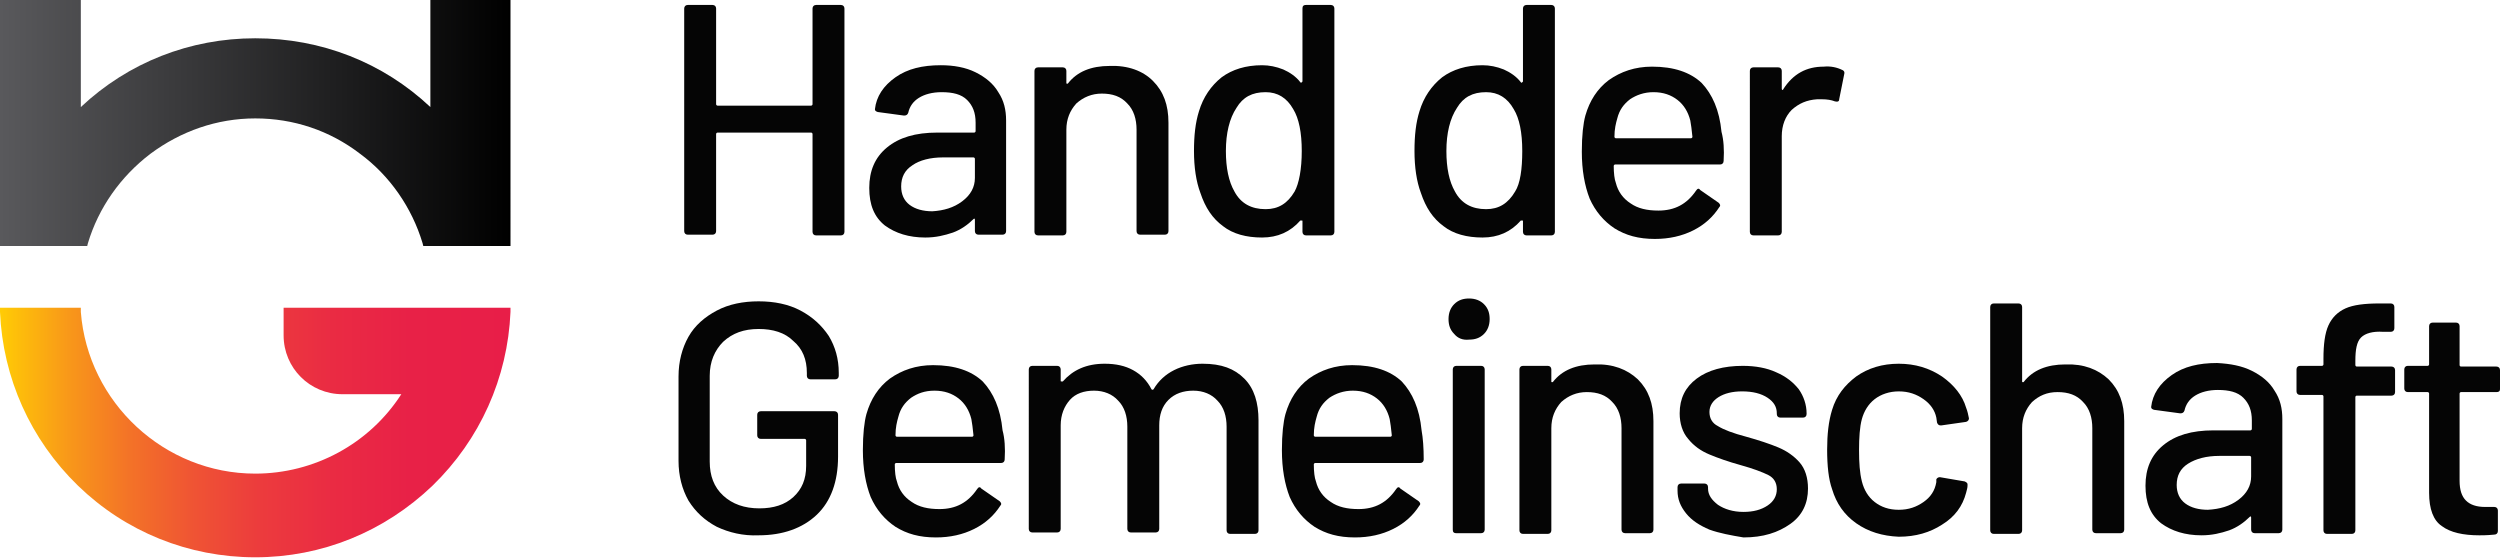
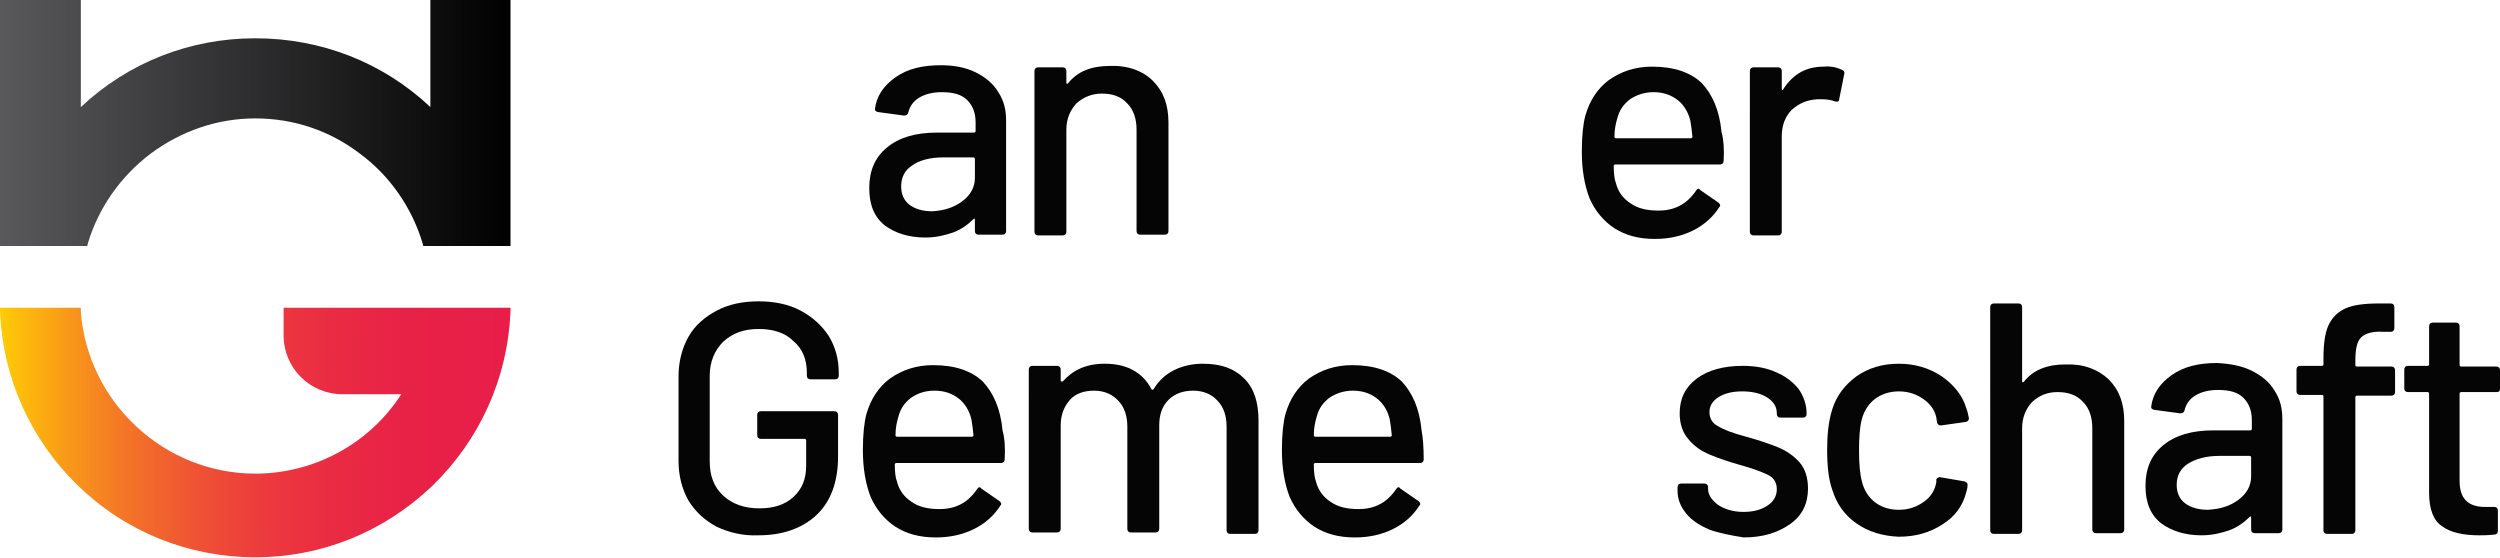
<svg xmlns="http://www.w3.org/2000/svg" xmlns:xlink="http://www.w3.org/1999/xlink" x="0px" y="0px" viewBox="0 0 352.6 78.7" style="enable-background:new 0 0 352.6 78.7;" xml:space="preserve">
  <style type="text/css">	.st0{fill:#050505;}	.st1{fill:url(#SVGID_00000103983881698292033310000015330184505155460025_);}</style>
  <g id="Layer_1" />
  <g id="Layer_2">
    <g id="Layer_1_00000048498264974483805040000011297008581359377839_">
      <g>
        <g>
          <g>
-             <path class="st0" d="M115.1,0.7h3.5c0.3,0,0.5,0.2,0.5,0.5v31.5c0,0.3-0.2,0.5-0.5,0.5h-3.5c-0.3,0-0.5-0.2-0.5-0.5V18.9      c0-0.1-0.1-0.2-0.2-0.2h-13.2c-0.1,0-0.2,0.1-0.2,0.2v13.7c0,0.3-0.2,0.5-0.5,0.5h-3.5c-0.3,0-0.5-0.2-0.5-0.5V1.2      c0-0.3,0.2-0.5,0.5-0.5h3.5c0.3,0,0.5,0.2,0.5,0.5v13.5c0,0.1,0.1,0.2,0.2,0.2h13.2c0.1,0,0.2-0.1,0.2-0.2V1.2      C114.6,0.9,114.8,0.7,115.1,0.7" />
            <path class="st0" d="M137.6,10.2c1.4,0.7,2.5,1.6,3.2,2.8c0.8,1.2,1.1,2.5,1.1,4v15.6c0,0.3-0.2,0.5-0.5,0.5H138      c-0.3,0-0.5-0.2-0.5-0.5V31c0-0.2-0.1-0.2-0.2-0.1c-0.8,0.8-1.8,1.5-2.9,1.9c-1.2,0.4-2.4,0.7-3.9,0.7c-2.3,0-4.2-0.6-5.7-1.7      c-1.5-1.2-2.2-2.9-2.2-5.3c0-2.4,0.8-4.3,2.5-5.7c1.7-1.4,4-2.1,7.1-2.1h5.2c0.1,0,0.2-0.1,0.2-0.2v-1.2c0-1.4-0.4-2.4-1.2-3.2      c-0.8-0.8-2-1.1-3.6-1.1c-1.3,0-2.4,0.3-3.2,0.8c-0.8,0.5-1.3,1.2-1.5,2.1c-0.1,0.3-0.3,0.4-0.6,0.4l-3.7-0.5      c-0.3-0.1-0.4-0.2-0.4-0.4c0.2-1.8,1.2-3.3,2.9-4.5c1.7-1.2,3.8-1.7,6.4-1.7C134.5,9.2,136.2,9.5,137.6,10.2 M135.7,28.4      c1.2-0.9,1.8-2,1.8-3.3v-2.7c0-0.1-0.1-0.2-0.2-0.2H133c-1.8,0-3.3,0.4-4.3,1.1c-1.1,0.7-1.6,1.7-1.6,3c0,1.1,0.4,2,1.2,2.6      c0.8,0.6,1.9,0.9,3.2,0.9C133.1,29.7,134.5,29.3,135.7,28.4" />
            <path class="st0" d="M162.6,11.4c1.5,1.5,2.2,3.4,2.2,5.9v15.3c0,0.3-0.2,0.5-0.5,0.5h-3.5c-0.3,0-0.5-0.2-0.5-0.5V18.3      c0-1.5-0.4-2.8-1.3-3.7c-0.9-1-2.1-1.4-3.6-1.4c-1.4,0-2.6,0.5-3.6,1.4c-0.9,1-1.4,2.2-1.4,3.7v14.4c0,0.3-0.2,0.5-0.5,0.5      h-3.5c-0.3,0-0.5-0.2-0.5-0.5V10c0-0.3,0.2-0.5,0.5-0.5h3.5c0.3,0,0.5,0.2,0.5,0.5v1.7c0,0.1,0,0.1,0.1,0.1c0,0,0.1,0,0.1,0      c1.3-1.7,3.3-2.5,5.9-2.5C159.1,9.2,161.2,10,162.6,11.4" />
-             <path class="st0" d="M184.2,0.7h3.5c0.3,0,0.5,0.2,0.5,0.5v31.5c0,0.3-0.2,0.5-0.5,0.5h-3.5c-0.3,0-0.5-0.2-0.5-0.5v-1.5      c0-0.1,0-0.1-0.1-0.1c0,0-0.1,0-0.2,0c-0.7,0.8-1.5,1.4-2.4,1.8c-0.9,0.4-1.9,0.6-3,0.6c-2.2,0-4.1-0.5-5.5-1.6      c-1.5-1.1-2.5-2.6-3.2-4.7c-0.6-1.6-0.9-3.6-0.9-5.9c0-2.2,0.2-4,0.7-5.6c0.6-2,1.7-3.6,3.2-4.8c1.5-1.1,3.4-1.7,5.7-1.7      c1,0,2,0.2,3,0.6c0.9,0.4,1.8,1,2.4,1.8c0.1,0.1,0.1,0.1,0.2,0c0,0,0.1-0.1,0.1-0.1V1.2C183.7,0.9,183.8,0.7,184.2,0.7       M183.6,21.3c0-2.6-0.4-4.6-1.2-5.9c-0.9-1.6-2.2-2.4-3.9-2.4c-1.9,0-3.2,0.7-4.1,2.2c-1,1.5-1.5,3.6-1.5,6.1      c0,2.4,0.4,4.3,1.2,5.7c0.9,1.7,2.4,2.5,4.4,2.5c1.8,0,3.1-0.8,4.1-2.5C183.2,25.9,183.6,23.9,183.6,21.3" />
-             <path class="st0" d="M215.3,0.7h3.5c0.3,0,0.5,0.2,0.5,0.5v31.5c0,0.3-0.2,0.5-0.5,0.5h-3.5c-0.3,0-0.5-0.2-0.5-0.5v-1.5      c0-0.1,0-0.1-0.1-0.1c0,0-0.1,0-0.2,0c-0.7,0.8-1.5,1.4-2.4,1.8c-0.9,0.4-1.9,0.6-3,0.6c-2.2,0-4.1-0.5-5.5-1.6      c-1.5-1.1-2.5-2.6-3.2-4.7c-0.6-1.6-0.9-3.6-0.9-5.9c0-2.2,0.2-4,0.7-5.6c0.6-2,1.7-3.6,3.2-4.8c1.5-1.1,3.4-1.7,5.7-1.7      c1,0,2,0.2,3,0.6c0.9,0.4,1.8,1,2.4,1.8c0.1,0.1,0.1,0.1,0.2,0c0,0,0.1-0.1,0.1-0.1V1.2C214.8,0.9,215,0.7,215.3,0.7       M214.7,21.3c0-2.6-0.4-4.6-1.2-5.9c-0.9-1.6-2.2-2.4-3.9-2.4c-1.9,0-3.2,0.7-4.1,2.2c-1,1.5-1.5,3.6-1.5,6.1      c0,2.4,0.4,4.3,1.2,5.7c0.9,1.7,2.4,2.5,4.4,2.5c1.8,0,3.1-0.8,4.1-2.5C214.4,25.9,214.7,23.9,214.7,21.3" />
            <path class="st0" d="M243.1,22.7c0,0.3-0.2,0.5-0.5,0.5h-14.8c-0.1,0-0.2,0.1-0.2,0.2c0,1,0.1,1.9,0.3,2.4      c0.3,1.2,1,2.2,2.1,2.9c1,0.7,2.3,1,3.9,1c2.3,0,4-0.9,5.3-2.8c0.2-0.3,0.4-0.4,0.6-0.1l2.6,1.8c0.2,0.2,0.3,0.4,0.1,0.6      c-0.9,1.4-2.1,2.5-3.7,3.3c-1.6,0.8-3.4,1.2-5.4,1.2c-2.3,0-4.1-0.5-5.7-1.5c-1.5-1-2.7-2.4-3.5-4.2c-0.7-1.8-1.1-4-1.1-6.6      c0-2.3,0.2-4,0.5-5.1c0.6-2.1,1.7-3.8,3.3-5c1.7-1.2,3.7-1.9,6.1-1.9c3.1,0,5.4,0.8,7,2.3c1.5,1.6,2.5,3.8,2.8,6.9      C243.1,19.7,243.2,21.1,243.1,22.7 M229.9,14c-0.9,0.7-1.5,1.5-1.8,2.7c-0.2,0.7-0.4,1.5-0.4,2.6c0,0.1,0.1,0.2,0.2,0.2h10.6      c0.1,0,0.2-0.1,0.2-0.2c-0.1-1-0.2-1.8-0.3-2.3c-0.3-1.2-0.9-2.2-1.8-2.9c-0.9-0.7-2-1.1-3.4-1.1C231.9,13,230.8,13.4,229.9,14      " />
            <path class="st0" d="M259.9,9.9c0.2,0.1,0.3,0.3,0.2,0.6l-0.7,3.5c0,0.3-0.2,0.4-0.6,0.3c-0.5-0.2-1.1-0.3-1.9-0.3l-0.6,0      c-1.5,0.1-2.6,0.6-3.6,1.5c-0.9,0.9-1.4,2.2-1.4,3.7v13.5c0,0.3-0.2,0.5-0.5,0.5h-3.5c-0.3,0-0.5-0.2-0.5-0.5V10      c0-0.3,0.2-0.5,0.5-0.5h3.5c0.3,0,0.5,0.2,0.5,0.5v2.5c0,0.1,0,0.1,0.1,0.2c0,0,0.1,0,0.1-0.1c1.4-2.2,3.3-3.2,5.7-3.2      C258.2,9.3,259.1,9.5,259.9,9.9" />
            <path class="st0" d="M101.1,74.3c-1.7-0.9-3-2.1-4-3.7c-0.9-1.6-1.4-3.5-1.4-5.6V53.1c0-2.1,0.5-4,1.4-5.6      c0.9-1.6,2.3-2.8,4-3.7c1.7-0.9,3.7-1.3,5.9-1.3c2.2,0,4.2,0.4,5.9,1.3c1.7,0.9,3,2.1,4,3.6c0.9,1.5,1.4,3.2,1.4,5.2V53      c0,0.3-0.2,0.5-0.5,0.5h-3.5c-0.3,0-0.5-0.2-0.5-0.5v-0.4c0-1.9-0.6-3.4-1.9-4.5c-1.2-1.2-2.9-1.7-4.9-1.7      c-2.1,0-3.7,0.6-5,1.8c-1.2,1.2-1.9,2.8-1.9,4.8v12.1c0,2,0.6,3.6,1.9,4.8c1.3,1.2,3,1.8,5.1,1.8c2,0,3.6-0.5,4.8-1.6      c1.2-1.1,1.8-2.5,1.8-4.4v-3.6c0-0.1-0.1-0.2-0.2-0.2h-6.2c-0.3,0-0.5-0.2-0.5-0.5v-2.9c0-0.3,0.2-0.5,0.5-0.5h10.4      c0.3,0,0.5,0.2,0.5,0.5v5.9c0,3.5-1,6.3-3,8.2c-2,1.9-4.8,2.9-8.2,2.9C104.8,75.6,102.8,75.1,101.1,74.3" />
            <path class="st0" d="M141.7,64.8c0,0.3-0.2,0.5-0.5,0.5h-14.8c-0.1,0-0.2,0.1-0.2,0.2c0,1,0.1,1.9,0.3,2.4      c0.3,1.2,1,2.2,2.1,2.9c1,0.7,2.3,1,3.9,1c2.3,0,4-0.9,5.3-2.8c0.2-0.3,0.4-0.4,0.6-0.1l2.6,1.8c0.2,0.2,0.3,0.4,0.1,0.6      c-0.9,1.4-2.1,2.5-3.7,3.3c-1.6,0.8-3.4,1.2-5.4,1.2c-2.3,0-4.1-0.5-5.7-1.5c-1.5-1-2.7-2.4-3.5-4.2c-0.7-1.8-1.1-4-1.1-6.6      c0-2.3,0.2-4,0.5-5.1c0.6-2.1,1.7-3.8,3.3-5c1.7-1.2,3.7-1.9,6.1-1.9c3.1,0,5.4,0.8,7,2.3c1.5,1.6,2.5,3.8,2.8,6.9      C141.7,61.8,141.8,63.2,141.7,64.8 M128.5,56.1c-0.9,0.7-1.5,1.5-1.8,2.7c-0.2,0.7-0.4,1.5-0.4,2.6c0,0.1,0.1,0.2,0.2,0.2h10.6      c0.1,0,0.2-0.1,0.2-0.2c-0.1-1-0.2-1.8-0.3-2.3c-0.3-1.2-0.9-2.2-1.8-2.9c-0.9-0.7-2-1.1-3.4-1.1      C130.4,55.1,129.4,55.5,128.5,56.1" />
            <path class="st0" d="M175.5,53.4c1.4,1.4,2,3.4,2,5.9v15.5c0,0.3-0.2,0.5-0.5,0.5h-3.5c-0.3,0-0.5-0.2-0.5-0.5V60.2      c0-1.5-0.4-2.8-1.3-3.7c-0.8-0.9-2-1.4-3.4-1.4c-1.4,0-2.6,0.4-3.5,1.3c-0.9,0.9-1.3,2.1-1.3,3.6v14.6c0,0.3-0.2,0.5-0.5,0.5      h-3.5c-0.3,0-0.5-0.2-0.5-0.5V60.2c0-1.5-0.4-2.8-1.3-3.7c-0.8-0.9-2-1.4-3.4-1.4c-1.4,0-2.6,0.4-3.4,1.3      c-0.8,0.9-1.3,2.1-1.3,3.6v14.6c0,0.3-0.2,0.5-0.5,0.5h-3.5c-0.3,0-0.5-0.2-0.5-0.5V52.1c0-0.3,0.2-0.5,0.5-0.5h3.5      c0.3,0,0.5,0.2,0.5,0.5v1.6c0,0.1,0,0.1,0.1,0.1c0,0,0.1,0,0.2,0c1.4-1.6,3.3-2.5,5.9-2.5c1.6,0,2.9,0.3,4,0.9      c1.1,0.6,2,1.5,2.6,2.7c0.1,0.1,0.2,0.1,0.3,0c0.7-1.2,1.7-2.1,2.9-2.7c1.2-0.6,2.6-0.9,4-0.9C172.3,51.3,174.1,52,175.5,53.4" />
            <path class="st0" d="M200.8,64.8c0,0.3-0.2,0.5-0.5,0.5h-14.8c-0.1,0-0.2,0.1-0.2,0.2c0,1,0.1,1.9,0.3,2.4      c0.3,1.2,1,2.2,2.1,2.9c1,0.7,2.3,1,3.9,1c2.3,0,4-0.9,5.3-2.8c0.2-0.3,0.4-0.4,0.6-0.1l2.6,1.8c0.2,0.2,0.3,0.4,0.1,0.6      c-0.9,1.4-2.1,2.5-3.7,3.3c-1.6,0.8-3.4,1.2-5.4,1.2c-2.3,0-4.1-0.5-5.7-1.5c-1.5-1-2.7-2.4-3.5-4.2c-0.7-1.8-1.1-4-1.1-6.6      c0-2.3,0.2-4,0.5-5.1c0.6-2.1,1.7-3.8,3.3-5c1.7-1.2,3.7-1.9,6.1-1.9c3.1,0,5.4,0.8,7,2.3c1.5,1.6,2.5,3.8,2.8,6.9      C200.7,61.8,200.8,63.2,200.8,64.8 M187.5,56.1c-0.9,0.7-1.5,1.5-1.8,2.7c-0.2,0.7-0.4,1.5-0.4,2.6c0,0.1,0.1,0.2,0.2,0.2h10.6      c0.1,0,0.2-0.1,0.2-0.2c-0.1-1-0.2-1.8-0.3-2.3c-0.3-1.2-0.9-2.2-1.8-2.9c-0.9-0.7-2-1.1-3.4-1.1      C189.5,55.1,188.4,55.5,187.5,56.1" />
-             <path class="st0" d="M205.1,47.1c-0.6-0.6-0.8-1.3-0.8-2.1c0-0.9,0.3-1.6,0.8-2.1c0.6-0.6,1.3-0.8,2.1-0.8      c0.9,0,1.6,0.3,2.1,0.8c0.6,0.6,0.8,1.3,0.8,2.1c0,0.9-0.3,1.6-0.8,2.1c-0.6,0.6-1.3,0.8-2.1,0.8      C206.3,48,205.6,47.7,205.1,47.1 M204.9,74.7V52.1c0-0.3,0.2-0.5,0.5-0.5h3.5c0.3,0,0.5,0.2,0.5,0.5v22.6      c0,0.3-0.2,0.5-0.5,0.5h-3.5C205,75.2,204.9,75,204.9,74.7" />
-             <path class="st0" d="M231,53.5c1.5,1.5,2.2,3.4,2.2,5.9v15.3c0,0.3-0.2,0.5-0.5,0.5h-3.5c-0.3,0-0.5-0.2-0.5-0.5V60.4      c0-1.5-0.4-2.8-1.3-3.7c-0.9-1-2.1-1.4-3.6-1.4c-1.4,0-2.6,0.5-3.6,1.4c-0.9,1-1.4,2.2-1.4,3.7v14.4c0,0.3-0.2,0.5-0.5,0.5      h-3.5c-0.3,0-0.5-0.2-0.5-0.5V52.1c0-0.3,0.2-0.5,0.5-0.5h3.5c0.3,0,0.5,0.2,0.5,0.5v1.7c0,0.1,0,0.1,0.1,0.1c0,0,0.1,0,0.1,0      c1.3-1.7,3.3-2.5,5.9-2.5C227.5,51.3,229.5,52.1,231,53.5" />
            <path class="st0" d="M241.1,74.7c-1.4-0.6-2.5-1.3-3.3-2.3c-0.8-1-1.2-2-1.2-3.2v-0.5c0-0.3,0.2-0.5,0.5-0.5h3.3      c0.3,0,0.5,0.2,0.5,0.5v0.2c0,0.9,0.5,1.6,1.4,2.3c0.9,0.6,2.1,1,3.6,1c1.4,0,2.5-0.3,3.4-0.9c0.9-0.6,1.3-1.4,1.3-2.3      c0-0.9-0.4-1.6-1.2-2c-0.8-0.4-2.1-0.9-3.9-1.4c-1.8-0.5-3.2-1-4.4-1.5s-2.2-1.2-3-2.2c-0.8-0.9-1.2-2.2-1.2-3.6      c0-2.1,0.8-3.7,2.4-4.9c1.6-1.2,3.8-1.8,6.5-1.8c1.8,0,3.4,0.3,4.7,0.9c1.4,0.6,2.4,1.4,3.2,2.4c0.7,1,1.1,2.2,1.1,3.4v0.1      c0,0.3-0.2,0.5-0.5,0.5h-3.2c-0.3,0-0.5-0.2-0.5-0.5v-0.1c0-0.9-0.4-1.6-1.3-2.2c-0.9-0.6-2.1-0.9-3.6-0.9      c-1.4,0-2.5,0.3-3.3,0.8c-0.8,0.5-1.3,1.2-1.3,2.1c0,0.9,0.4,1.6,1.2,2c0.8,0.5,2.1,1,4,1.5c1.8,0.5,3.3,1,4.5,1.5      c1.2,0.5,2.2,1.2,3,2.1c0.8,0.9,1.2,2.2,1.2,3.7c0,2.1-0.8,3.8-2.5,5c-1.7,1.2-3.8,1.9-6.6,1.9      C244.1,75.5,242.5,75.2,241.1,74.7" />
            <path class="st0" d="M261.8,73.8c-1.7-1.2-2.8-2.8-3.4-4.8c-0.5-1.4-0.7-3.3-0.7-5.6c0-2.1,0.2-4,0.7-5.6      c0.6-2,1.8-3.5,3.4-4.7c1.7-1.2,3.7-1.8,6-1.8c2.3,0,4.3,0.6,6.1,1.8c1.7,1.2,2.9,2.7,3.4,4.4c0.2,0.5,0.3,1,0.4,1.5      c0,0.2-0.1,0.4-0.4,0.5l-3.5,0.5h-0.1c-0.2,0-0.4-0.1-0.5-0.4l-0.1-0.7c-0.2-1-0.8-1.9-1.8-2.6c-1-0.7-2.1-1.1-3.5-1.1      c-1.3,0-2.5,0.4-3.4,1.1c-0.9,0.7-1.5,1.7-1.8,2.8c-0.3,1.1-0.4,2.6-0.4,4.4c0,1.8,0.1,3.2,0.4,4.4c0.3,1.2,0.9,2.2,1.8,2.9      c0.9,0.7,2,1.1,3.4,1.1c1.4,0,2.5-0.4,3.5-1.1c1-0.7,1.6-1.6,1.8-2.8c0,0,0-0.1,0-0.1c0,0,0-0.1,0-0.1v-0.2      c0.1-0.2,0.3-0.3,0.5-0.3l3.5,0.6c0.2,0.1,0.4,0.2,0.4,0.4v0.2c0,0.3-0.1,0.6-0.2,1c-0.5,1.9-1.6,3.4-3.4,4.5      c-1.7,1.1-3.7,1.7-6.1,1.7C265.5,75.6,263.5,75,261.8,73.8" />
            <path class="st0" d="M297.4,53.5c1.5,1.5,2.2,3.4,2.2,5.9v15.3c0,0.3-0.2,0.5-0.5,0.5h-3.5c-0.3,0-0.5-0.2-0.5-0.5V60.4      c0-1.5-0.4-2.8-1.3-3.7c-0.9-1-2.1-1.4-3.6-1.4c-1.5,0-2.6,0.5-3.6,1.4c-0.9,1-1.4,2.2-1.4,3.7v14.4c0,0.3-0.2,0.5-0.5,0.5      h-3.5c-0.3,0-0.5-0.2-0.5-0.5V43.3c0-0.3,0.2-0.5,0.5-0.5h3.5c0.3,0,0.5,0.2,0.5,0.5v10.5c0,0.1,0,0.1,0.1,0.1c0,0,0.1,0,0.1,0      c1.3-1.7,3.3-2.5,5.9-2.5C293.9,51.3,295.9,52.1,297.4,53.5" />
            <path class="st0" d="M317.6,52.3c1.4,0.7,2.5,1.6,3.2,2.8c0.8,1.2,1.1,2.5,1.1,4v15.6c0,0.3-0.2,0.5-0.5,0.5H318      c-0.3,0-0.5-0.2-0.5-0.5v-1.7c0-0.2-0.1-0.2-0.2-0.1c-0.8,0.8-1.8,1.5-2.9,1.9c-1.2,0.4-2.4,0.7-3.9,0.7      c-2.3,0-4.2-0.6-5.7-1.7c-1.5-1.2-2.2-2.9-2.2-5.3c0-2.4,0.8-4.3,2.5-5.7c1.7-1.4,4-2.1,7.1-2.1h5.2c0.1,0,0.2-0.1,0.2-0.2      v-1.2c0-1.4-0.4-2.4-1.2-3.2c-0.8-0.8-2-1.1-3.6-1.1c-1.3,0-2.4,0.3-3.2,0.8c-0.8,0.5-1.3,1.2-1.5,2.1      c-0.1,0.3-0.3,0.4-0.6,0.4l-3.7-0.5c-0.3-0.1-0.4-0.2-0.4-0.4c0.2-1.8,1.2-3.3,2.9-4.5c1.7-1.2,3.8-1.7,6.4-1.7      C314.6,51.3,316.2,51.6,317.6,52.3 M315.7,70.5c1.2-0.9,1.8-2,1.8-3.3v-2.7c0-0.1-0.1-0.2-0.2-0.2H313c-1.8,0-3.3,0.4-4.4,1.1      c-1.1,0.7-1.6,1.7-1.6,3c0,1.1,0.4,2,1.2,2.6c0.8,0.6,1.9,0.9,3.2,0.9C313.1,71.8,314.5,71.4,315.7,70.5" />
            <path class="st0" d="M333,47.6c-0.6,0.6-0.8,1.7-0.8,3.3v0.6c0,0.1,0.1,0.2,0.2,0.2h4.9c0.3,0,0.5,0.2,0.5,0.5v3.1      c0,0.3-0.2,0.5-0.5,0.5h-4.9c-0.1,0-0.2,0.1-0.2,0.2v18.8c0,0.3-0.2,0.5-0.5,0.5h-3.5c-0.3,0-0.5-0.2-0.5-0.5V55.9      c0-0.1-0.1-0.2-0.2-0.2h-3.1c-0.3,0-0.5-0.2-0.5-0.5v-3.1c0-0.3,0.2-0.5,0.5-0.5h3.1c0.1,0,0.2-0.1,0.2-0.2v-0.8      c0-2,0.2-3.6,0.7-4.7c0.5-1.1,1.3-1.9,2.4-2.4c1.1-0.5,2.7-0.7,4.8-0.7h1.6c0.3,0,0.5,0.2,0.5,0.5v3c0,0.3-0.2,0.5-0.5,0.5      h-1.1C334.7,46.7,333.6,47,333,47.6" />
            <path class="st0" d="M352.1,55.3h-5c-0.1,0-0.2,0.1-0.2,0.2v12.3c0,1.3,0.3,2.2,0.9,2.8c0.6,0.6,1.5,0.9,2.7,0.9h1.3      c0.3,0,0.5,0.2,0.5,0.5v2.9c0,0.3-0.2,0.5-0.5,0.5c-1,0.1-1.7,0.1-2.1,0.1c-2.3,0-4.1-0.4-5.3-1.3c-1.2-0.8-1.8-2.4-1.8-4.7      V55.5c0-0.1-0.1-0.2-0.2-0.2h-2.8c-0.3,0-0.5-0.2-0.5-0.5v-2.7c0-0.3,0.2-0.5,0.5-0.5h2.8c0.1,0,0.2-0.1,0.2-0.2V46      c0-0.3,0.2-0.5,0.5-0.5h3.3c0.3,0,0.5,0.2,0.5,0.5v5.5c0,0.1,0.1,0.2,0.2,0.2h5c0.3,0,0.5,0.2,0.5,0.5v2.7      C352.6,55.2,352.4,55.3,352.1,55.3" />
          </g>
          <g>
            <defs>
              <path id="SVGID_1_" d="M40,43.5v3.8c0,4.6,3.7,8.3,8.3,8.3h8.3C52.1,62.6,44.3,66.8,36,66.8c-12.8,0-23.6-10-24.6-22.8l0-0.6       H0l0,0.6c0.4,9.3,4.3,18,11,24.5c6.7,6.5,15.6,10.1,25,10.1c9.4,0,18.2-3.6,25-10.1c6.7-6.5,10.6-15.2,11-24.5l0-0.6H40z" />
            </defs>
            <linearGradient id="SVGID_00000167371827546216227750000008384306856722217901_" gradientUnits="userSpaceOnUse" x1="0" y1="61.066" x2="72.076" y2="61.066">
              <stop offset="0" style="stop-color:#FFCC05" />
              <stop offset="2.663320e-02" style="stop-color:#FEC109" />
              <stop offset="0.14" style="stop-color:#F8961A" />
              <stop offset="0.259" style="stop-color:#F37128" />
              <stop offset="0.382" style="stop-color:#EF5334" />
              <stop offset="0.511" style="stop-color:#EC3B3D" />
              <stop offset="0.65" style="stop-color:#EA2B43" />
              <stop offset="0.803" style="stop-color:#E82147" />
              <stop offset="1" style="stop-color:#E81E48" />
            </linearGradient>
            <use xlink:href="#SVGID_1_" style="overflow:visible;fill:url(#SVGID_00000167371827546216227750000008384306856722217901_);" />
            <clipPath id="SVGID_00000101785532286499942880000008276249675824976308_">
              <use xlink:href="#SVGID_1_" style="overflow:visible;" />
            </clipPath>
          </g>
          <linearGradient id="SVGID_00000030452553873861827270000016408500635525239184_" gradientUnits="userSpaceOnUse" x1="2.598572e-02" y1="17.343" x2="72.05" y2="17.343">
            <stop offset="0" style="stop-color:#59595C" />
            <stop offset="1" style="stop-color:#000000" />
          </linearGradient>
          <path style="fill:url(#SVGID_00000030452553873861827270000016408500635525239184_);" d="M60.7,0v15.1C54,8.8,45.3,5.4,36,5.4     c-9.2,0-17.9,3.4-24.6,9.7V0H0v34.7h12.3l0.1-0.4c1.5-5,4.6-9.4,8.8-12.6c4.3-3.2,9.4-5,14.8-5c5.4,0,10.5,1.7,14.8,5     c4.2,3.1,7.3,7.6,8.8,12.6l0.1,0.4h12.3V0H60.7z" />
        </g>
      </g>
    </g>
  </g>
</svg>